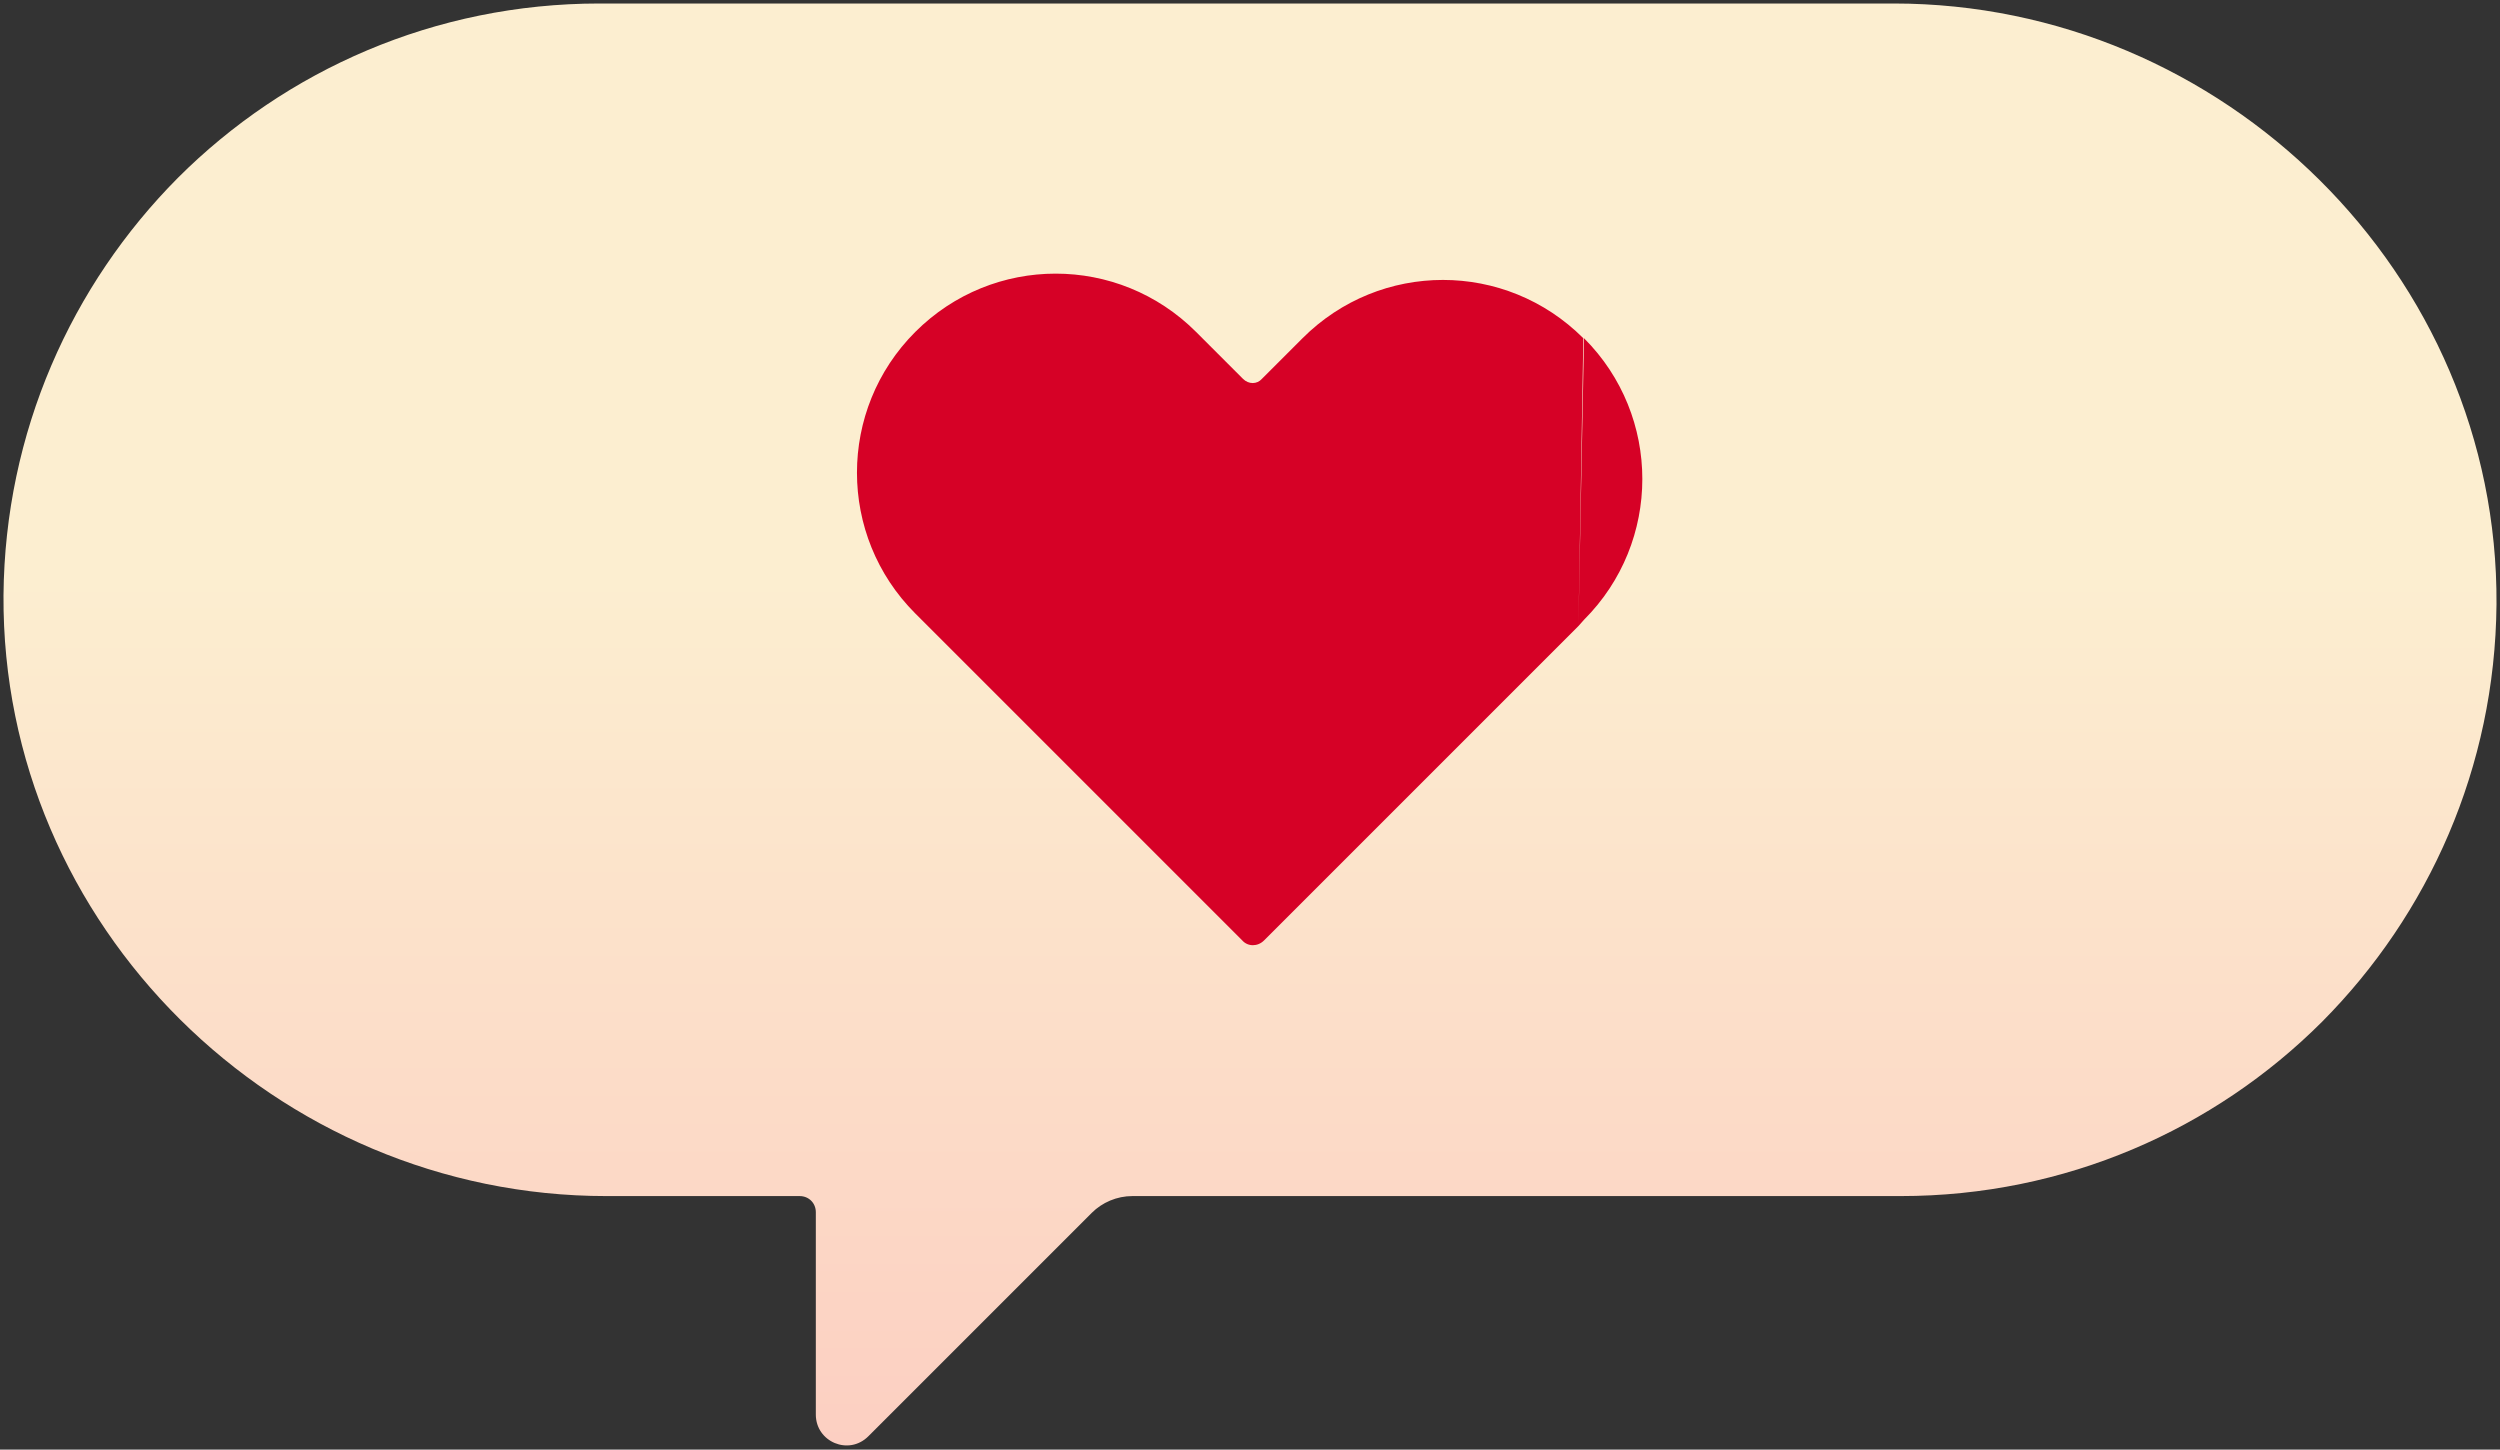
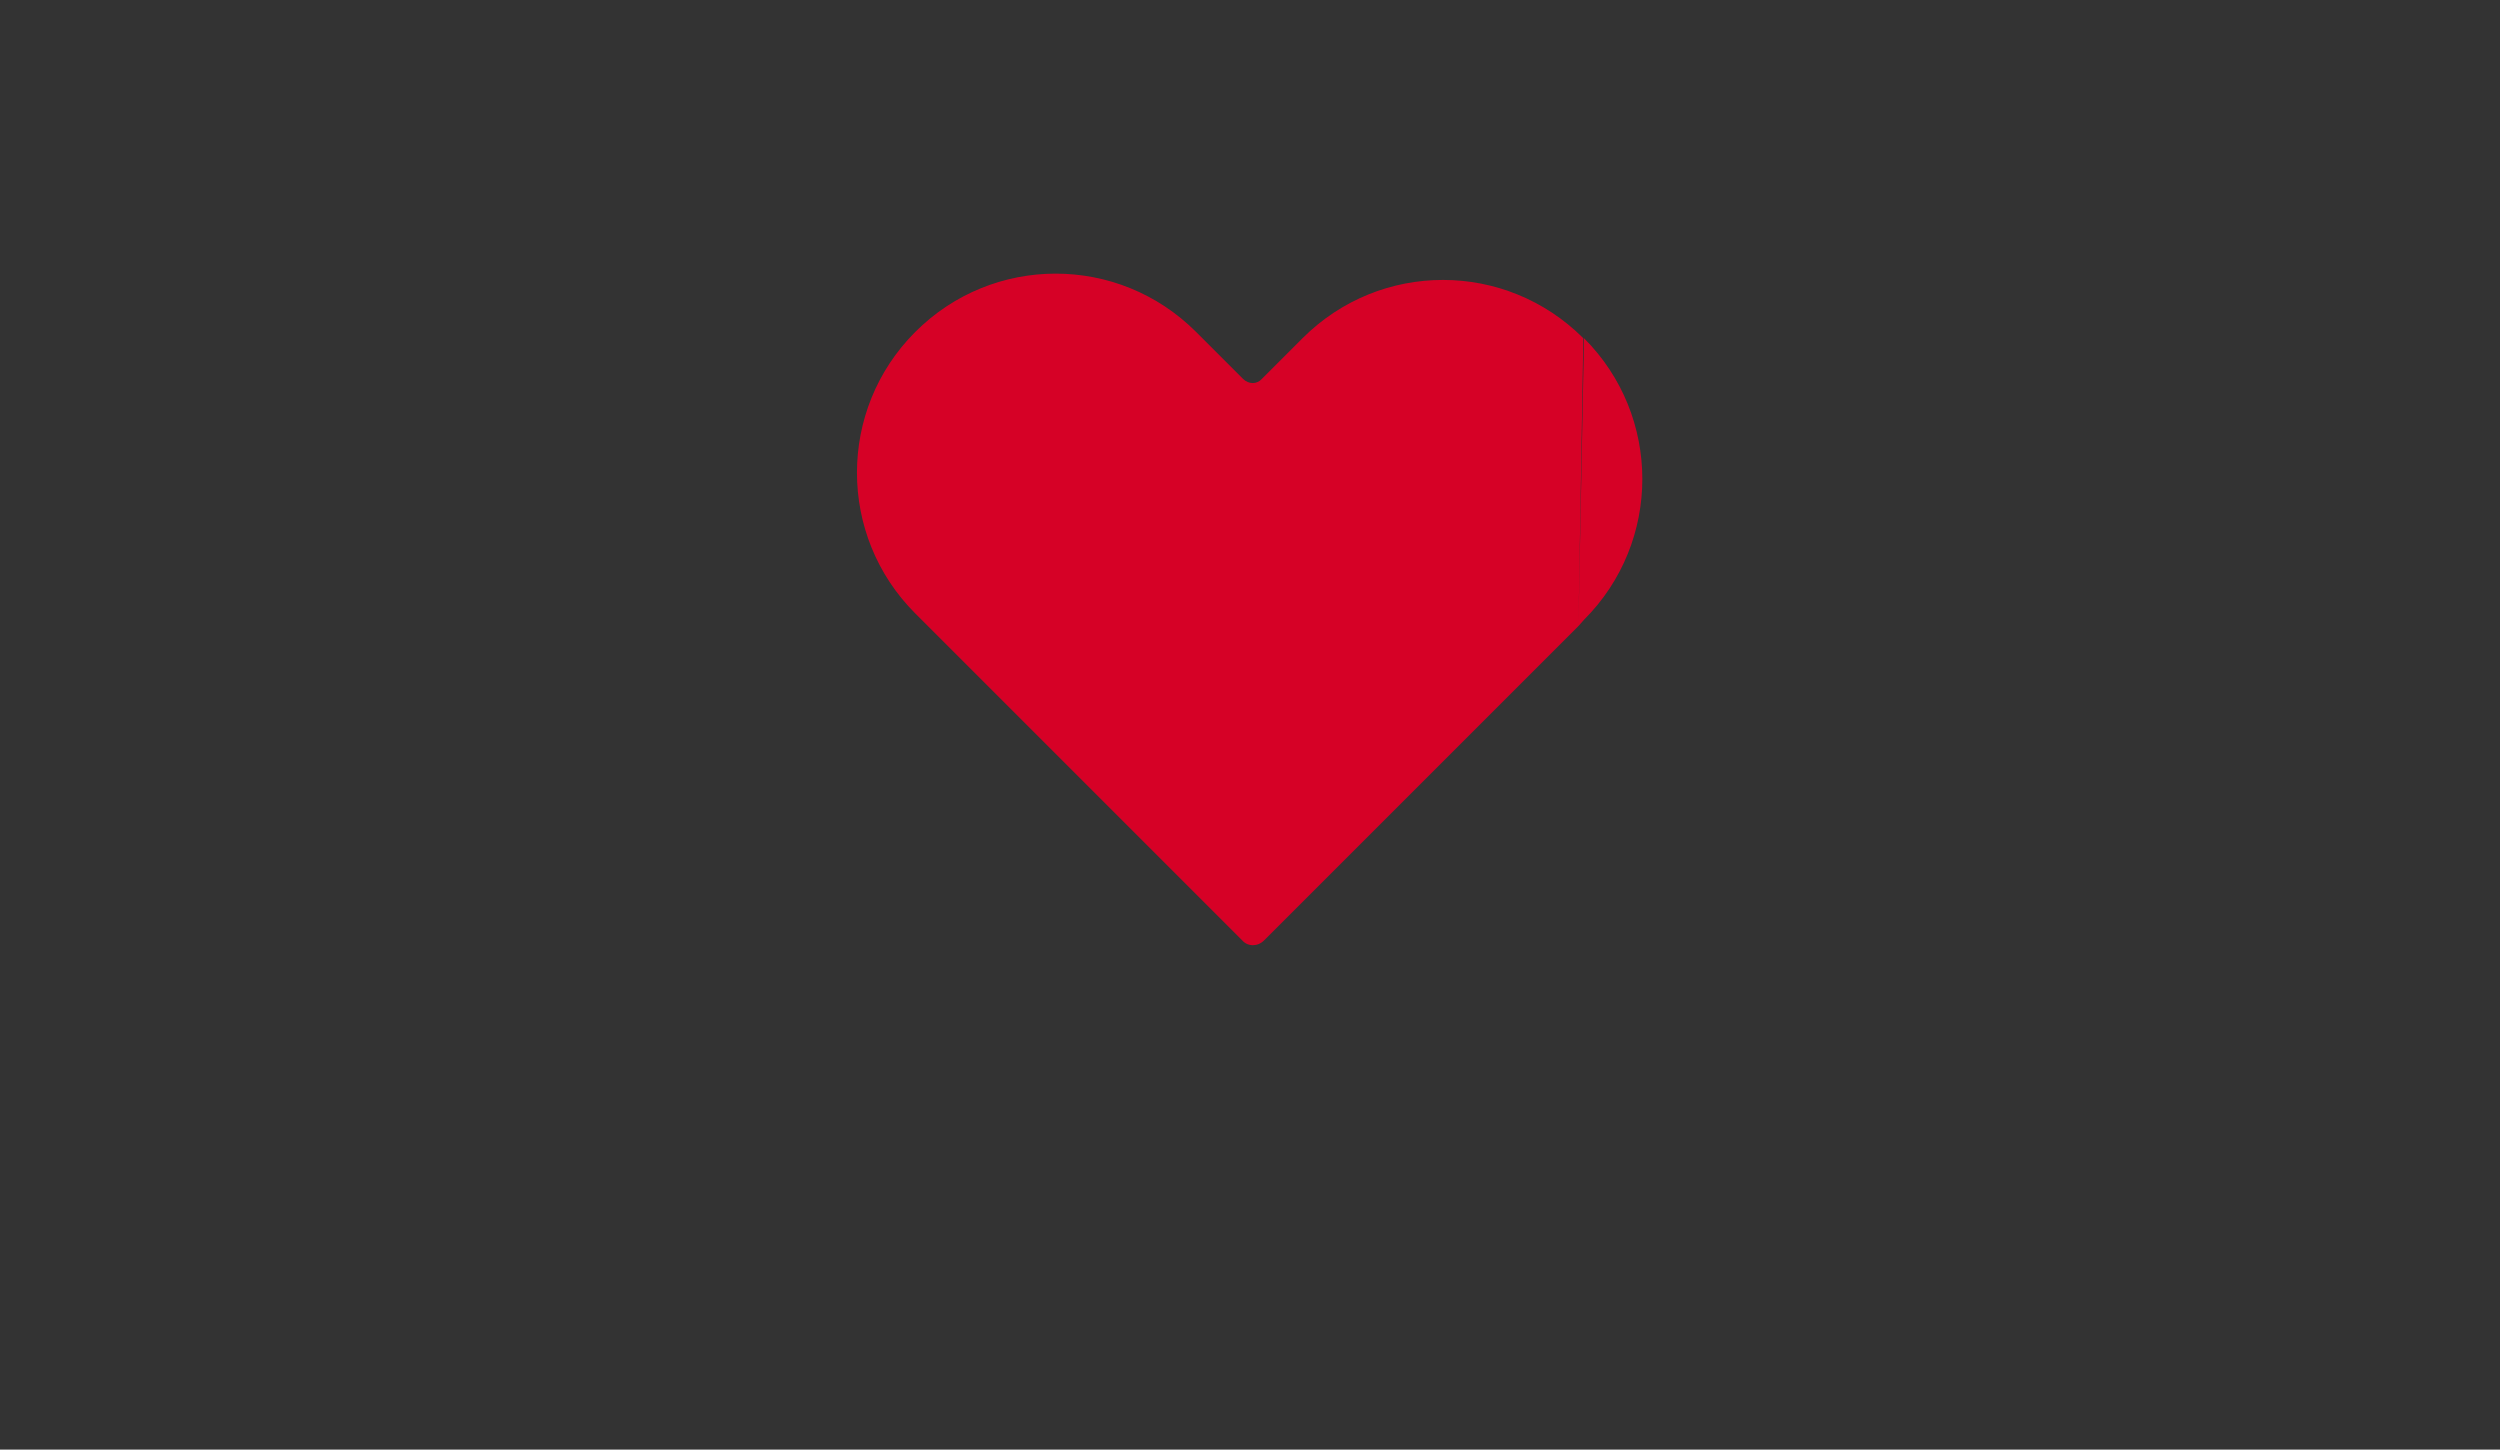
<svg xmlns="http://www.w3.org/2000/svg" version="1.1" id="Layer_1" x="0px" y="0px" viewBox="0 0 357 207" style="enable-background:new 0 0 357 207;" xml:space="preserve">
  <rect x="0" y="0" width="357" height="207" fill="#333333" stroke="none" />
  <style type="text/css">
	.st0{fill:url(#SVGID_1_);}
	.st1{fill:#D60126;}
</style>
  <linearGradient id="SVGID_1_" gradientUnits="userSpaceOnUse" x1="178.5" y1="-158.474" x2="178.5" y2="271.663" gradientTransform="matrix(1 0 0 -1 0 208)">
    <stop offset="0" style="stop-color:#FDA7AF" />
    <stop offset="0.66" style="stop-color:#FCEED0" />
    <stop offset="0.67" style="stop-color:#FCEED0" />
  </linearGradient>
-   <path class="st0" d="M356.5,86.3c-0.2,23.3-9.7,44.3-24.9,59.6c-15.4,15.4-36.7,24.9-60.2,24.9H161.7c-2.2,0-4.3,0.9-5.8,2.4  l-31.9,31.9c-2.8,2.8-7.5,0.8-7.5-3.1v-28.9c0-1.3-1-2.3-2.3-2.3H86.6c-47.2,0-86.4-38.6-86.1-85.8c0.2-23.3,9.7-44.3,24.9-59.6  C40.8,10,62.1,0.5,85.6,0.5h184.8C317.5,0.5,356.8,39.1,356.5,86.3z" />
  <path class="st1" d="M225.4,89.4L225.4,89.4l0.8-0.9c11.1-11.1,11.1-29.1,0-40.2L225.4,89.4z M225.4,89.4l-44.9,44.9  c-0.9,0.9-2.3,0.9-3.1,0l-46.7-46.7c-11.1-11.1-11.1-29.1,0-40.2c11.1-11.1,29-11.1,40.1,0l6.7,6.7c0.8,0.8,2,0.8,2.7,0l5.8-5.8  c11.1-11.1,29-11.1,40.1,0L225.4,89.4z" />
</svg>